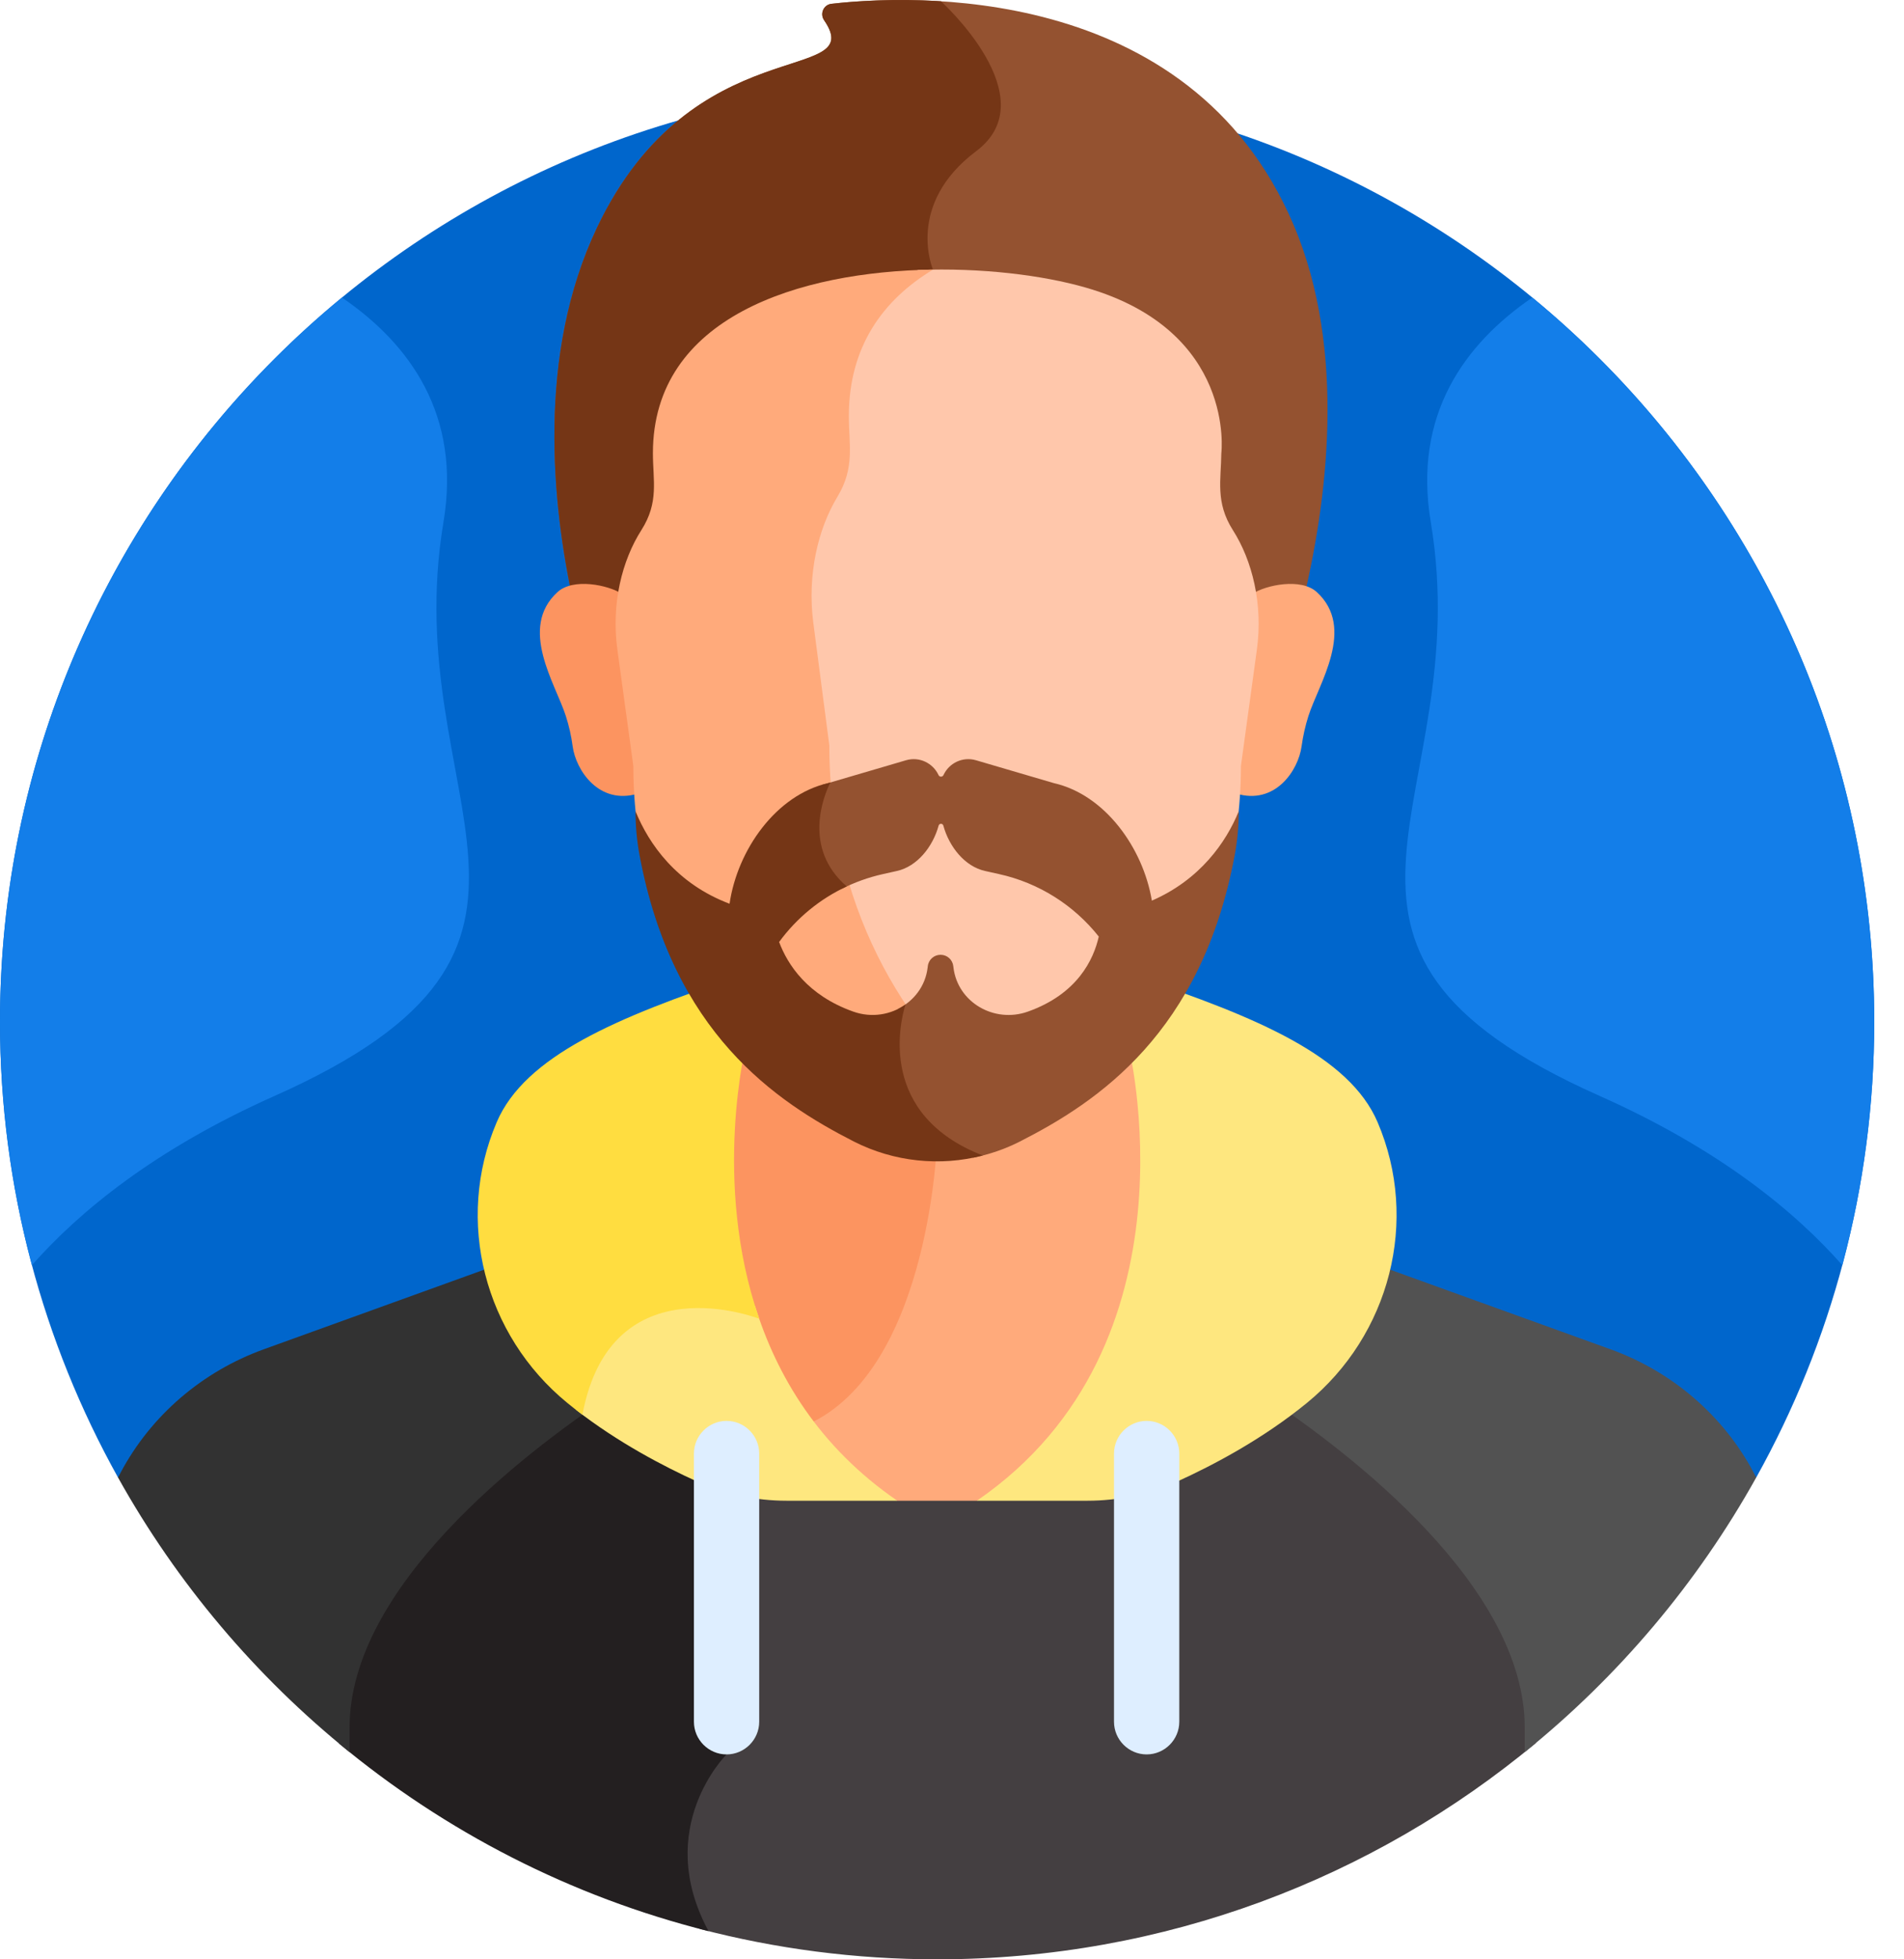
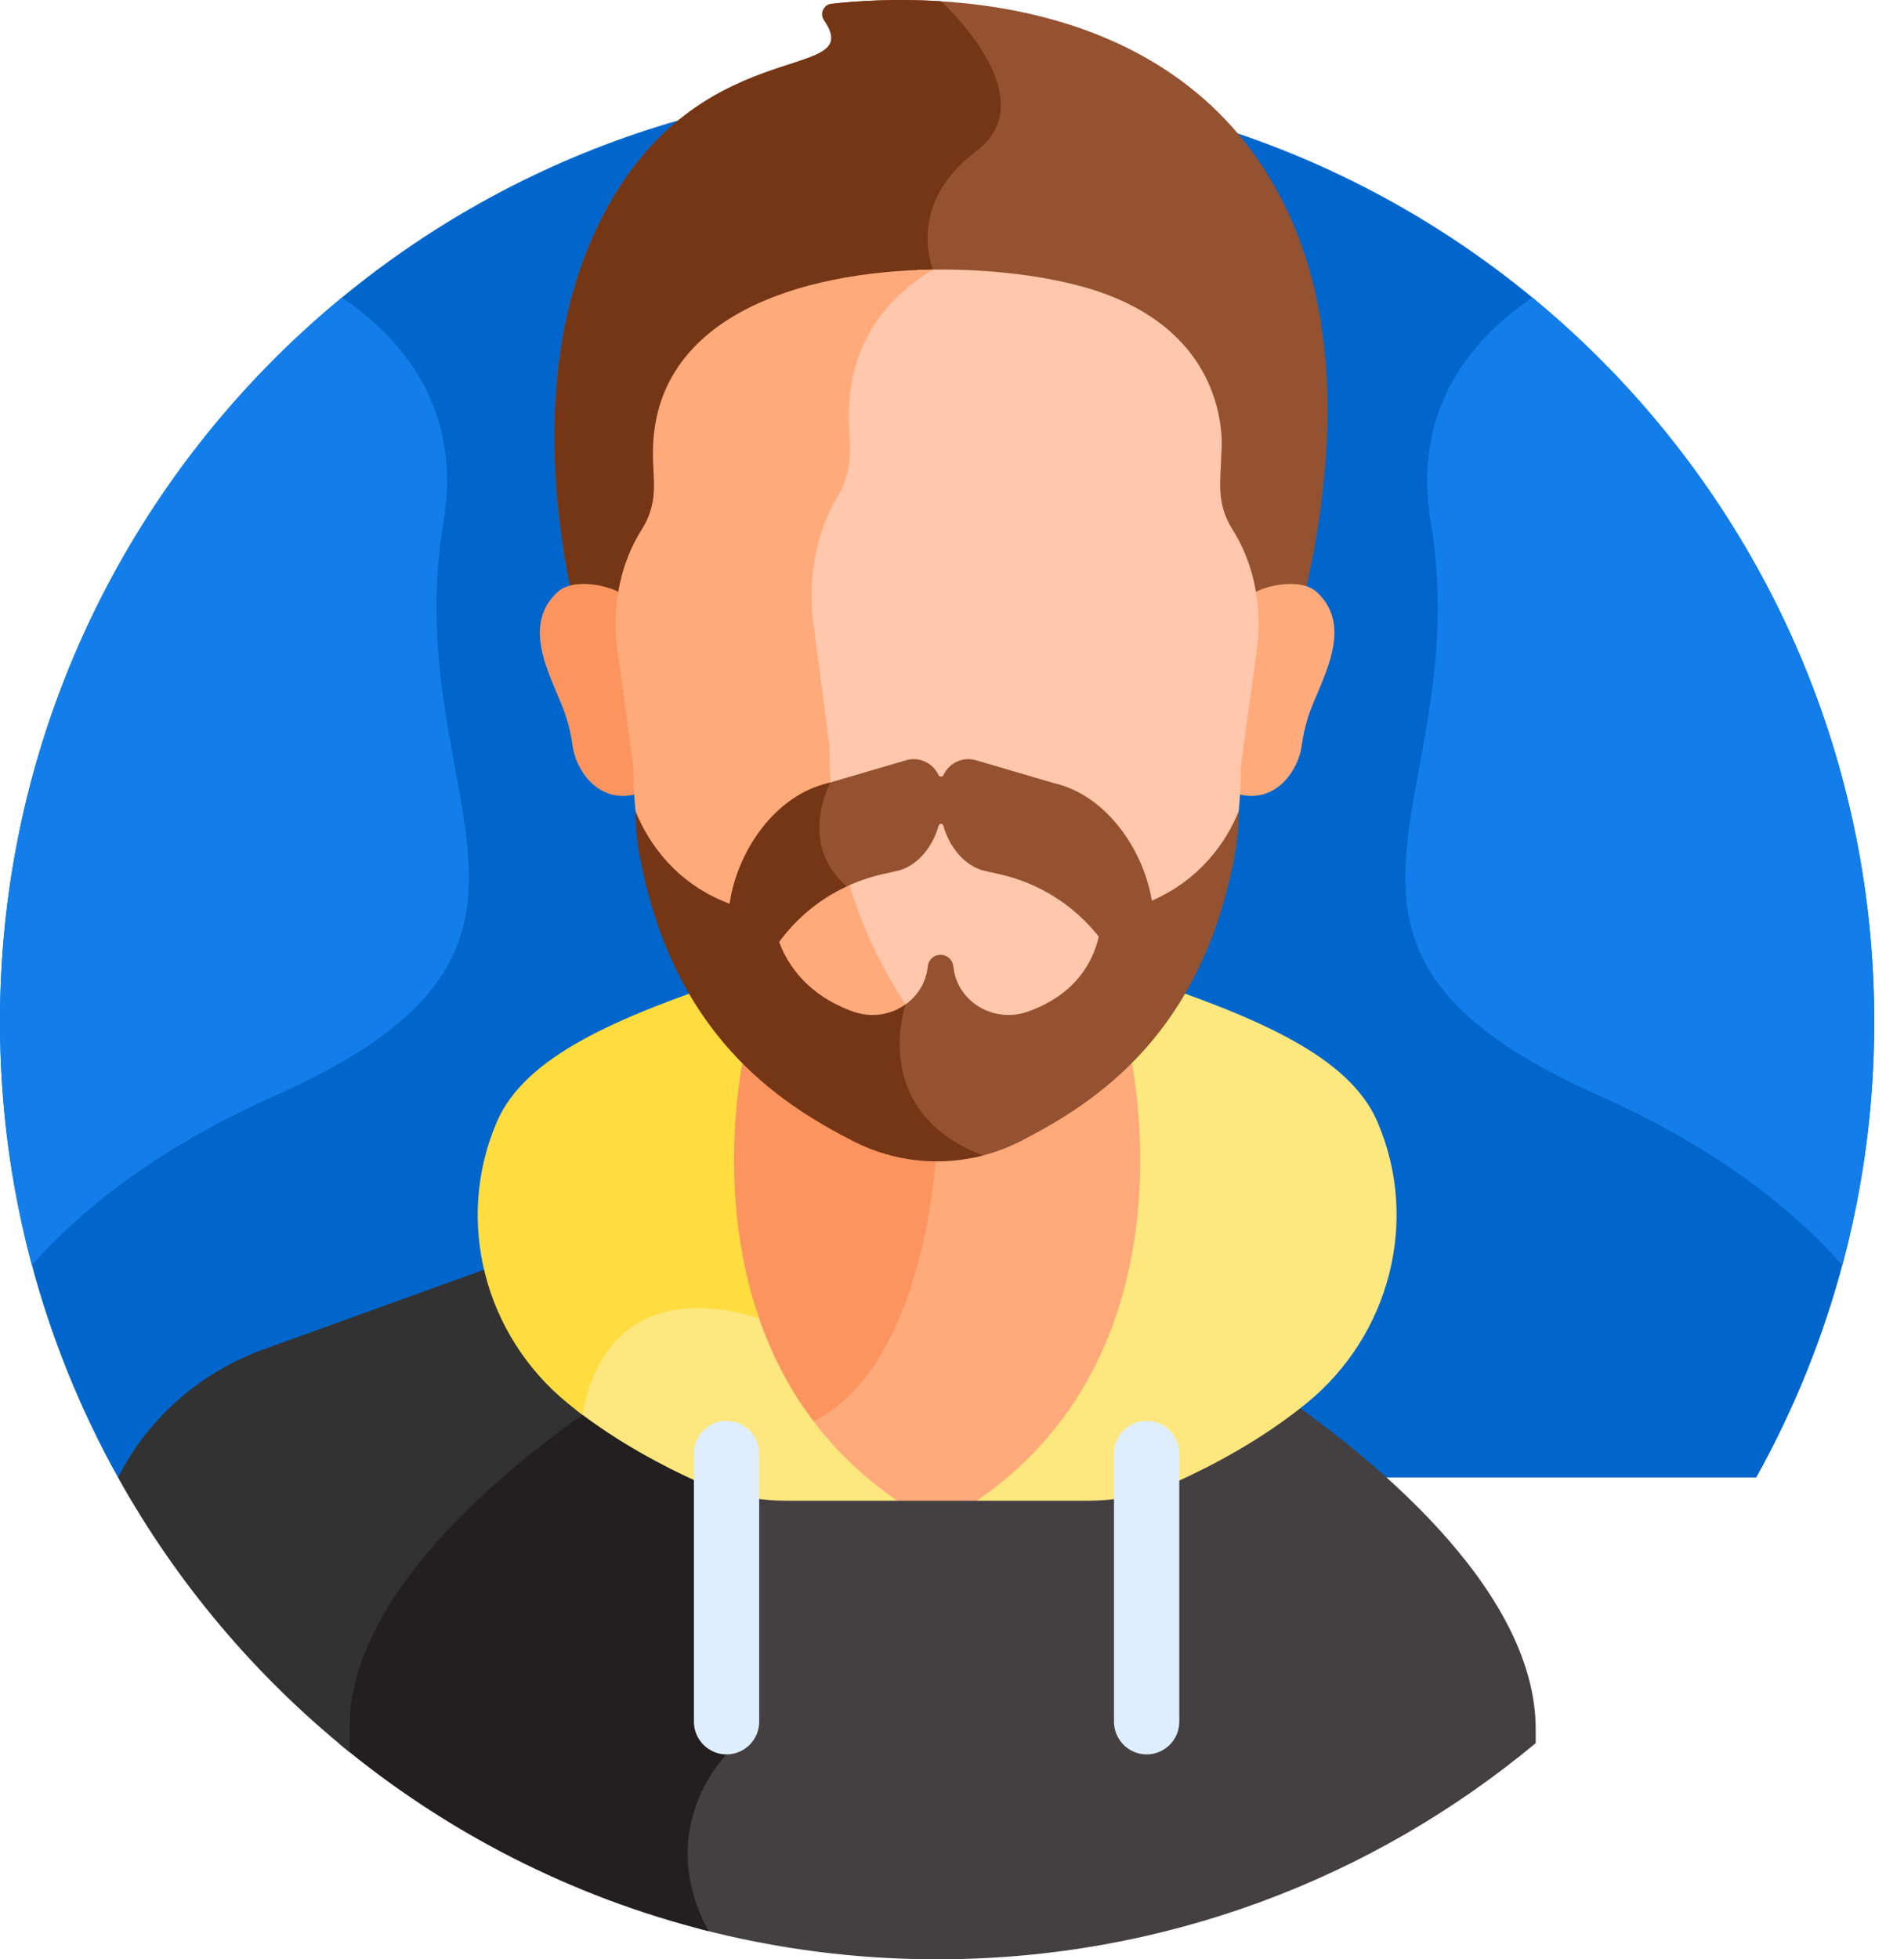
<svg xmlns="http://www.w3.org/2000/svg" width="35" height="36" viewBox="0 0 35 36" fill="none">
  <path d="M32.283 27.148C33.665 24.669 34.453 21.813 34.453 18.773C34.453 9.259 26.741 1.547 17.227 1.547C7.713 1.547 0 9.259 0 18.773C0 21.813 0.788 24.669 2.17 27.148H32.283Z" fill="#0066CC" />
  <path d="M22.437 22.149C22.437 22.149 22.437 22.149 22.437 22.149C22.396 22.137 22.354 22.126 22.312 22.115C22.298 22.111 22.284 22.107 22.27 22.104L22.27 22.104C22.128 22.067 21.986 22.031 21.842 21.998C21.128 21.284 20.947 19.93 20.915 18.984C20.542 19.418 20.151 19.78 19.778 20.07C19.05 20.636 18.152 20.943 17.227 20.943C16.302 20.943 15.403 20.636 14.676 20.07C14.302 19.78 13.911 19.418 13.539 18.984C13.506 19.93 13.325 21.284 12.611 21.998C12.465 22.031 12.321 22.068 12.177 22.105C12.177 22.105 12.177 22.105 12.177 22.105C12.164 22.109 12.151 22.113 12.137 22.116C12.095 22.127 12.052 22.138 12.01 22.15C12.01 22.15 12.01 22.15 12.011 22.15C11.353 22.331 10.718 22.551 10.098 22.811V24.489C11.254 26.07 12.801 27.055 13.687 27.427C14.085 27.595 14.509 27.68 14.948 27.68H16.192L16.496 27.785H17.957L18.262 27.68H19.505C19.944 27.68 20.368 27.595 20.766 27.427C21.647 27.057 23.182 26.081 24.336 24.516V22.803C23.72 22.546 23.09 22.328 22.437 22.149Z" fill="#FFAA7B" />
  <path d="M14.676 20.071C14.302 19.781 13.911 19.418 13.539 18.984C13.506 19.931 13.325 21.284 12.611 21.998C12.465 22.031 12.321 22.068 12.177 22.106C12.177 22.106 12.177 22.106 12.177 22.105C12.164 22.109 12.151 22.113 12.137 22.116C12.095 22.128 12.052 22.138 12.01 22.15C12.01 22.15 12.01 22.151 12.011 22.151C11.754 22.221 11.502 22.299 11.252 22.382C11.948 24.046 13.411 26.912 14.959 26.118C17.107 25.016 17.227 20.943 17.227 20.943C16.302 20.943 15.403 20.636 14.676 20.071Z" fill="#FC9460" />
  <path d="M23.406 25.529C22.449 26.414 21.425 26.94 20.766 27.217C20.368 27.384 19.944 27.469 19.505 27.469H18.262L17.958 27.574C17.434 27.574 17.019 27.574 16.496 27.574L16.192 27.469H14.948C14.509 27.469 14.085 27.384 13.687 27.217C13.546 27.157 13.386 27.085 13.215 27.002V32.235C13.215 32.235 11.874 33.559 12.862 35.441C14.256 35.805 15.719 36 17.227 36C21.411 36 25.246 34.508 28.23 32.028C28.23 31.942 28.23 31.856 28.23 31.773C28.23 29.153 25.091 26.672 23.406 25.529Z" fill="#443F41" />
  <path d="M13.356 32.235V27.069C12.714 26.769 11.86 26.279 11.052 25.534C9.371 26.674 6.23 29.154 6.23 31.772V32.033C8.179 33.652 10.491 34.848 13.025 35.483C11.995 33.579 13.356 32.235 13.356 32.235Z" fill="#231F20" />
-   <path d="M32.283 27.148C32.268 27.119 32.253 27.089 32.238 27.06C31.676 26.002 30.731 25.198 29.604 24.791L24.834 23.069C24.922 23.246 24.982 23.508 24.812 23.797C24.367 24.552 23.822 25.165 23.262 25.66C24.837 26.709 28.028 29.155 28.028 31.741V32.193C29.75 30.805 31.199 29.092 32.283 27.148Z" fill="#525252" />
  <path d="M9.641 23.797C9.472 23.508 9.531 23.246 9.619 23.069L4.85 24.791C3.723 25.198 2.778 26.002 2.215 27.061C2.2 27.089 2.185 27.119 2.17 27.148C3.254 29.092 4.704 30.805 6.426 32.193C6.426 32.038 6.426 31.888 6.426 31.741C6.426 29.155 9.617 26.71 11.192 25.66C10.631 25.166 10.086 24.552 9.641 23.797Z" fill="#323232" />
  <path d="M25.323 20.618C24.802 19.402 23.111 18.691 20.886 17.946L20.734 19.165C20.734 19.165 22.138 24.706 17.957 27.574H19.991C20.56 27.574 21.124 27.454 21.642 27.22C22.295 26.924 23.209 26.443 24.024 25.777C25.548 24.532 26.098 22.427 25.323 20.618Z" fill="#FEE77F" />
  <path d="M13.879 23.996C13.104 23.797 11.119 23.537 10.59 25.905C11.362 26.505 12.201 26.943 12.811 27.22C13.329 27.455 13.893 27.574 14.462 27.574H16.495C15.056 26.587 14.279 25.282 13.879 23.996Z" fill="#FEE77F" />
  <path d="M13.72 19.165L13.567 17.946C11.342 18.691 9.652 19.402 9.131 20.618C8.356 22.427 8.905 24.532 10.429 25.777C10.52 25.852 10.613 25.924 10.706 25.994C11.234 23.166 13.956 24.23 13.956 24.23L13.956 24.229C13.078 21.701 13.72 19.165 13.72 19.165Z" fill="#FFDD40" />
  <path d="M13.356 32.235C13.026 32.235 12.756 31.965 12.756 31.635V26.707C12.756 26.377 13.026 26.107 13.356 26.107C13.686 26.107 13.956 26.377 13.956 26.707V31.635C13.956 31.965 13.686 32.235 13.356 32.235Z" fill="#DEEEFF" />
  <path d="M21.078 32.235C20.748 32.235 20.478 31.965 20.478 31.635V26.707C20.478 26.377 20.748 26.107 21.078 26.107C21.408 26.107 21.678 26.377 21.678 26.707V31.635C21.678 31.965 21.408 32.235 21.078 32.235Z" fill="#DEEEFF" />
  <path d="M28.167 5.467C26.918 6.321 25.972 7.628 26.301 9.594C27.164 14.745 23.19 17.372 29.401 20.134C31.609 21.116 33 22.264 33.866 23.246C34.249 21.82 34.453 20.32 34.453 18.773C34.453 13.414 32.005 8.626 28.167 5.467Z" fill="#137EE9" />
  <path d="M6.286 5.467C7.536 6.321 8.481 7.628 8.152 9.594C7.289 14.745 11.263 17.372 5.052 20.134C2.844 21.116 1.453 22.264 0.587 23.246C0.205 21.82 0 20.32 0 18.773C0 13.414 2.448 8.626 6.286 5.467Z" fill="#137EE9" />
  <path d="M23.937 11.115C24.394 9.25 24.768 6.456 23.779 4.131C21.867 -0.365 16.663 -0.088 15.284 0.07C15.139 0.087 15.067 0.252 15.149 0.372C15.976 1.579 12.737 0.486 10.977 4.178C9.862 6.518 10.142 9.273 10.55 11.115L23.937 11.115Z" fill="#945230" />
  <path d="M17.151 4.954C17.151 4.954 16.633 3.762 17.945 2.777C19.256 1.794 17.302 0.028 17.297 0.023C16.418 -0.032 15.687 0.024 15.284 0.07C15.139 0.087 15.067 0.252 15.149 0.372C15.976 1.579 12.737 0.486 10.977 4.178C9.862 6.518 10.142 9.273 10.55 11.115H13.61L14.582 10.729L17.151 4.954Z" fill="#753616" />
  <path d="M24.206 10.879C23.917 10.614 23.272 10.748 23.024 10.91C23.078 11.249 23.081 11.596 23.034 11.938L22.741 14.074C22.741 14.246 22.736 14.415 22.726 14.581C23.441 14.797 23.866 14.155 23.926 13.714C23.952 13.525 23.994 13.338 24.052 13.155C24.242 12.562 24.928 11.541 24.206 10.879Z" fill="#FFAA7B" />
  <path d="M10.248 10.879C10.536 10.614 11.181 10.748 11.43 10.91C11.375 11.249 11.372 11.596 11.419 11.938L11.712 14.074C11.712 14.246 11.718 14.415 11.728 14.581C11.013 14.797 10.587 14.155 10.527 13.714C10.502 13.525 10.46 13.338 10.401 13.155C10.211 12.562 9.525 11.541 10.248 10.879Z" fill="#FC9460" />
  <path d="M22.663 9.74C22.338 9.23 22.446 8.814 22.451 8.326C22.451 8.326 22.726 6.082 19.962 5.285C19.161 5.054 18.032 4.916 16.875 4.961C16.07 5.528 15.54 6.361 15.54 7.542C15.54 8.084 15.657 8.508 15.324 9.058C14.965 9.651 14.756 10.507 14.875 11.416L15.173 13.708C15.173 17.002 16.843 19.241 18.264 20.403C18.466 20.568 18.681 20.711 18.906 20.834C19.215 20.698 19.508 20.524 19.777 20.315C21.172 19.232 22.811 17.145 22.811 14.074L23.104 11.939C23.22 11.097 23.019 10.298 22.663 9.74Z" fill="#FFC7AB" />
  <path d="M18.278 20.269C16.884 19.128 15.245 16.93 15.245 13.696L14.951 11.447C14.835 10.553 15.04 9.714 15.392 9.131C15.719 8.591 15.604 8.175 15.604 7.643C15.604 6.372 16.229 5.51 17.151 4.954C14.695 4.988 12.002 5.82 12.002 8.326C12.002 8.832 12.117 9.227 11.79 9.74C11.437 10.293 11.232 11.09 11.349 11.938L11.642 14.074C11.642 17.145 13.281 19.232 14.676 20.315C15.403 20.88 16.302 21.187 17.227 21.187C17.863 21.187 18.487 21.042 19.051 20.767C18.778 20.632 18.519 20.465 18.278 20.269Z" fill="#FFAA7B" />
  <path d="M21.174 16.548C21.011 15.575 20.31 14.602 19.373 14.389L17.942 13.969C17.693 13.896 17.444 14.023 17.344 14.24C17.325 14.28 17.27 14.28 17.252 14.24C17.151 14.023 16.902 13.896 16.654 13.969L15.222 14.389C15.187 14.397 15.152 14.407 15.117 14.417H15.13C14.978 14.774 14.716 15.66 15.462 16.337C15.703 16.214 15.961 16.12 16.232 16.06L16.487 16.003C16.86 15.921 17.148 15.557 17.254 15.17C17.266 15.125 17.329 15.125 17.341 15.17C17.447 15.557 17.735 15.921 18.108 16.003L18.364 16.06C19.099 16.222 19.742 16.633 20.198 17.208C20.104 17.627 19.808 18.264 18.892 18.588C18.277 18.805 17.606 18.419 17.527 17.779C17.526 17.77 17.525 17.762 17.524 17.754C17.511 17.634 17.412 17.543 17.29 17.543C17.168 17.543 17.068 17.634 17.055 17.754C17.055 17.762 17.053 17.77 17.052 17.779C17.01 18.123 16.796 18.392 16.512 18.535C16.433 18.848 16.329 19.523 16.655 20.177C16.891 20.651 17.306 21.017 17.889 21.271C18.185 21.212 18.475 21.113 18.75 20.973C20.182 20.244 22.087 18.977 22.696 15.717C22.746 15.449 22.772 15.176 22.772 14.903C22.54 15.476 22.058 16.164 21.174 16.548Z" fill="#945230" />
  <path d="M15.694 20.973C16.433 21.349 17.279 21.435 18.067 21.231C16.141 20.484 16.539 18.802 16.644 18.457C16.38 18.644 16.026 18.707 15.688 18.588C14.842 18.289 14.478 17.723 14.322 17.308C14.643 16.869 15.07 16.517 15.565 16.287C14.752 15.584 15.138 14.632 15.263 14.377L15.222 14.389C14.267 14.606 13.556 15.614 13.411 16.605C12.434 16.237 11.926 15.506 11.682 14.904V14.904C11.682 15.176 11.707 15.448 11.757 15.716C12.365 18.975 14.261 20.242 15.694 20.973Z" fill="#753616" />
</svg>